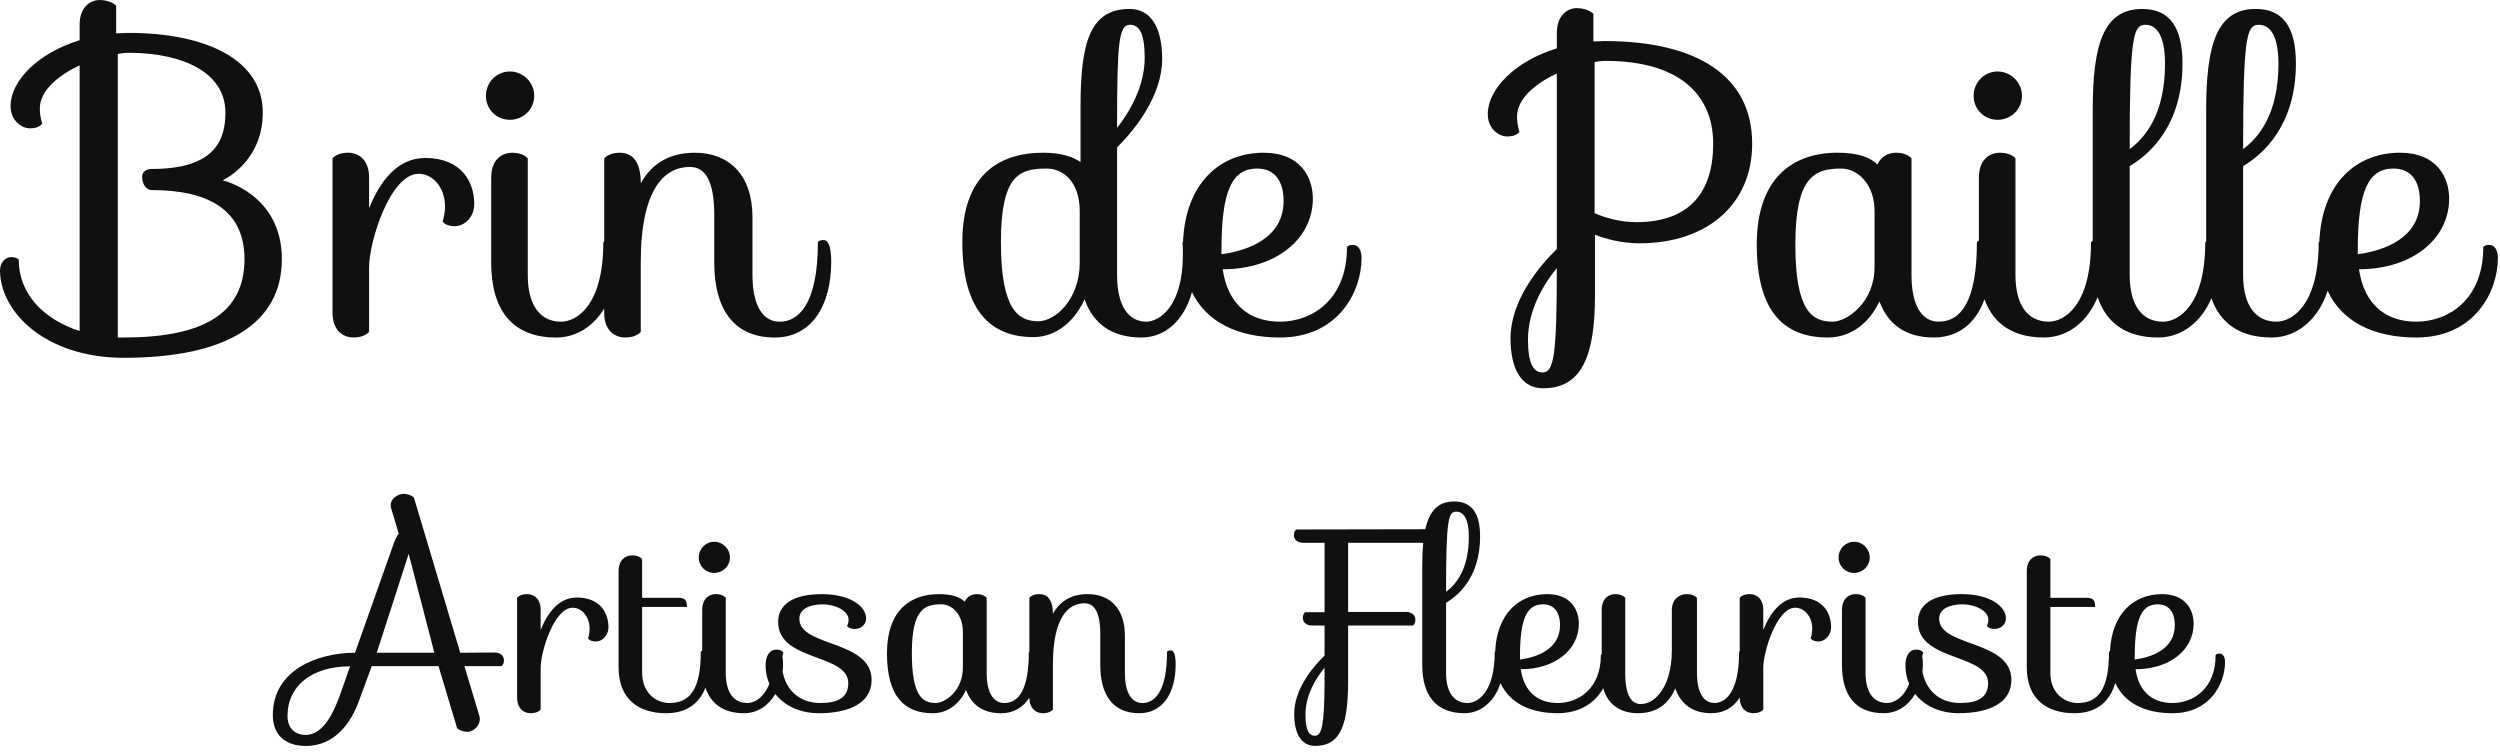
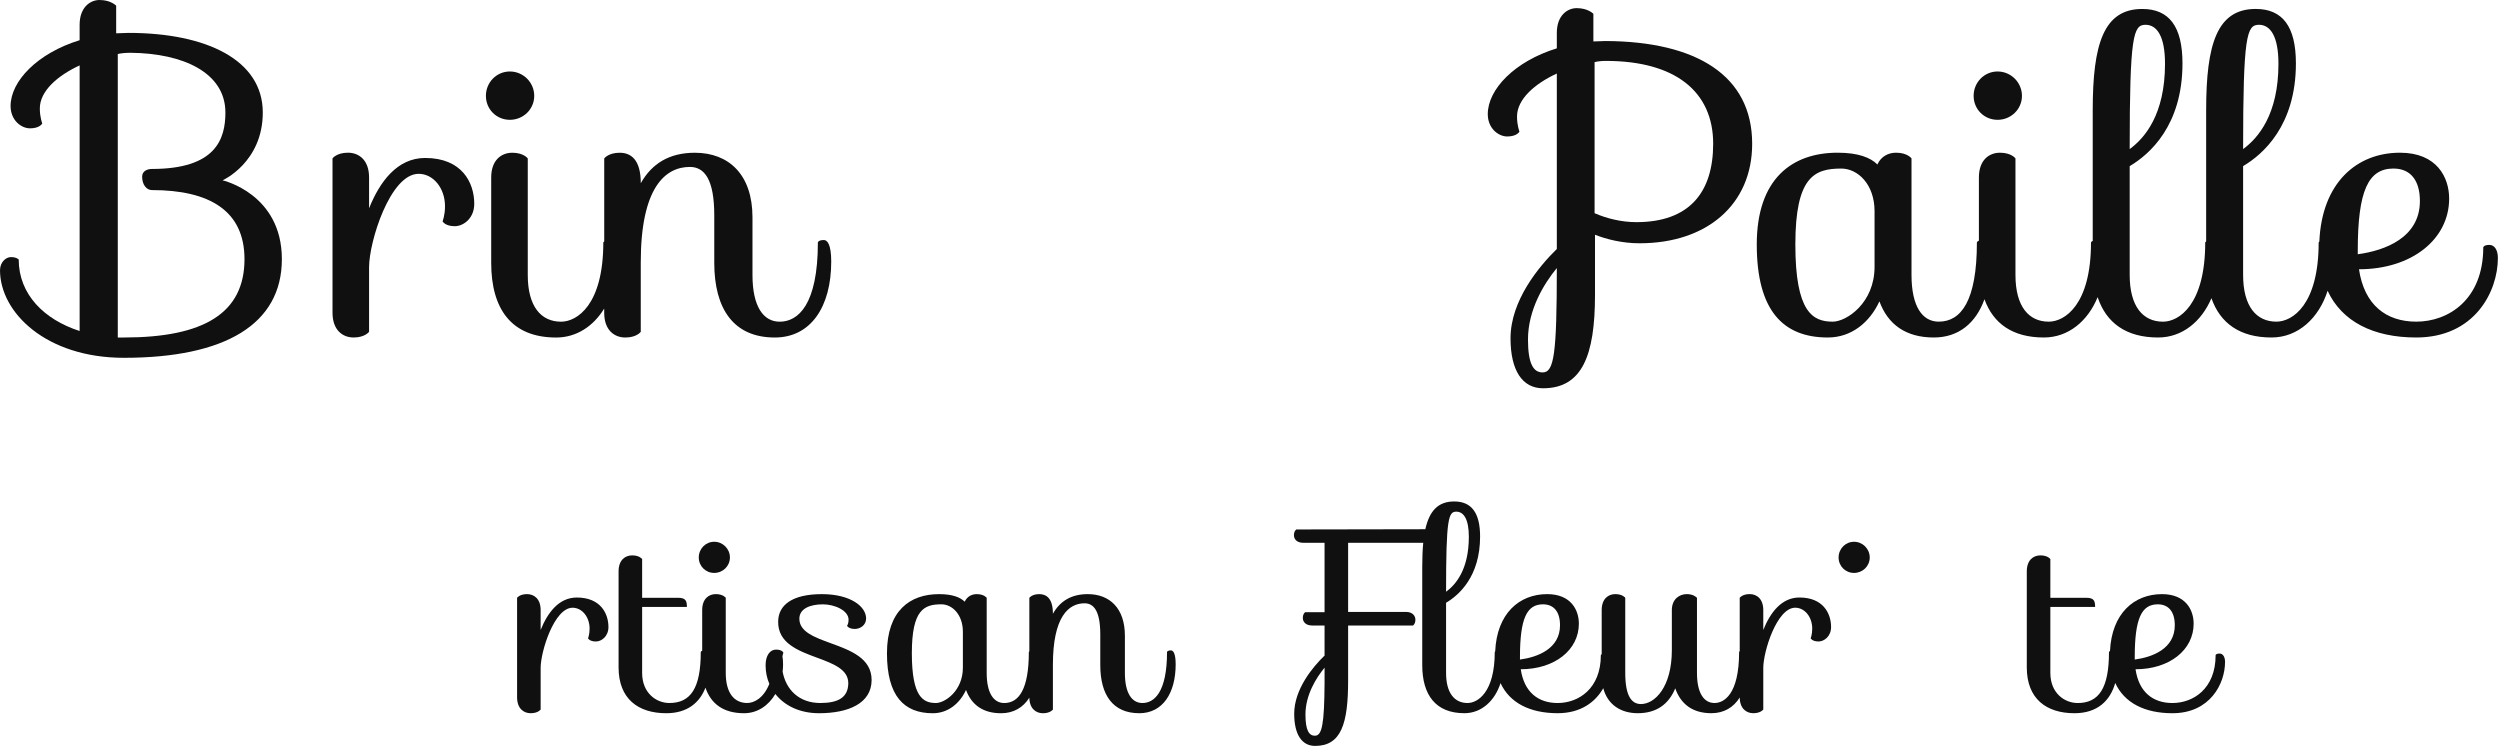
<svg xmlns="http://www.w3.org/2000/svg" fill="none" height="69" viewBox="0 0 229 69" width="229">
  <g fill="#101010">
    <g clip-rule="evenodd" fill-rule="evenodd">
      <path d="m0 24.739c0 3.906 4.241 8.036 11.347 8.036 9.3 0 14.472-3.088 14.472-9.04 0-5.99-5.431-7.217-5.431-7.217s3.683-1.637 3.683-6.213c0-4.799-5.134-7.292-12.314-7.292-.186 0-.372.009-.558.019-.186.009-.372.019-.558.019v-2.53s-.484-.521-1.525-.521c-.856 0-1.823.67-1.823 2.269v1.414c-3.869 1.19-6.324 3.757-6.324 6.027 0 1.302.967 2.046 1.786 2.046.893 0 1.116-.446 1.116-.446s-.223-.558-.223-1.377c0-1.6 1.637-3.013 3.646-3.943v24.33c-3.237-1.042-5.58-3.348-5.58-6.548 0 0-.186-.223-.707-.223-.484 0-1.004.484-1.004 1.19zm22.396-1.004c0 4.948-3.72 7.18-11.049 7.18h-.558v-25.967c.298-.074.744-.112 1.153-.112 4.836.037 8.705 1.823 8.705 5.469 0 2.455-.893 5.171-6.734 5.171-.409 0-.893.186-.893.707 0 .744.409 1.228.893 1.228 5.283 0 8.482 1.897 8.482 6.324z" />
      <path d="m150.194 22.284c6.138 0 10.305-3.534 10.305-9.114 0-6.25-5.097-9.375-13.43-9.412-.186 0-.372.009-.558.019s-.372.019-.558.019v-2.53s-.484-.521-1.526-.521c-.855 0-1.822.67-1.822 2.269v1.414c-3.869 1.19-6.325 3.757-6.325 6.027 0 1.302.967 2.046 1.786 2.046.893 0 1.116-.446 1.116-.446s-.223-.558-.223-1.377c0-1.6 1.637-3.013 3.646-3.943v16.071c-1.637 1.6-4.241 4.725-4.241 8.184 0 2.939 1.078 4.576 2.976 4.576 3.571 0 4.762-2.976 4.762-8.556v-5.506c1.041.409 2.492.781 4.092.781zm-3.088-16.704c6.324 0 9.821 2.79 9.821 7.589 0 4.464-2.195 7.18-7.031 7.18-1.376 0-2.716-.335-3.832-.819v-13.839c.298-.074.67-.112 1.042-.112zm-4.501 18.973c0 7.961-.261 9.561-1.302 9.561-.819 0-1.34-.744-1.34-3.013 0-2.716 1.451-5.097 2.642-6.548z" />
      <path d="m201.998 22.21s.017-.05.086-.103v-12.025c0-6.064 1.004-9.263 4.538-9.263 2.456 0 3.683 1.6 3.683 4.985 0 5.692-3.013 8.333-4.836 9.412v9.97c0 2.902 1.228 4.278 3.051 4.278 1.451 0 3.869-1.525 3.869-7.254 0 0 .013-.038.062-.083.233-5.381 3.415-8.139 7.389-8.139 3.386 0 4.502 2.269 4.502 4.204 0 3.72-3.423 6.473-8.259 6.473.484 3.274 2.492 4.799 5.245 4.799 2.939 0 6.139-2.009 6.139-6.808 0 0 .037-.223.558-.223.483 0 .781.484.781 1.19 0 3.125-2.158 7.292-7.478 7.292-3.94 0-6.818-1.468-8.119-4.279-.793 2.482-2.682 4.279-5.136 4.279-2.908 0-4.708-1.316-5.506-3.6-.901 2.124-2.661 3.6-4.884 3.6-2.949 0-4.759-1.353-5.539-3.696-.888 2.175-2.667 3.696-4.924 3.696-2.869 0-4.641-1.28-5.444-3.506-.773 2.173-2.362 3.506-4.636 3.506-2.567 0-4.204-1.19-4.985-3.311-.893 1.935-2.567 3.311-4.725 3.311-4.092 0-6.51-2.455-6.51-8.519s3.274-8.408 7.403-8.408c1.897 0 3.014.446 3.646 1.079.335-.744 1.004-1.079 1.711-1.079 1.042 0 1.414.521 1.414.521v10.677c0 2.902 1.004 4.278 2.492 4.278 2.047 0 3.497-1.897 3.497-7.254 0 0 .017-.1.184-.166v-5.786c0-1.6.931-2.269 1.935-2.269 1.042 0 1.414.521 1.414.521v10.677c0 2.902 1.227 4.278 3.05 4.278 1.451 0 3.869-1.525 3.869-7.254 0 0 .028-.083.158-.147v-11.98c0-6.064 1.005-9.263 4.539-9.263 2.455 0 3.683 1.6 3.683 4.985 0 5.692-3.013 8.333-4.836 9.412v9.97c0 2.902 1.227 4.278 3.05 4.278 1.451 0 3.869-1.525 3.869-7.254zm-6.919-8.556c1.376-1.004 3.236-3.162 3.236-7.812 0-2.53-.744-3.571-1.785-3.571-1.116 0-1.451.967-1.451 11.384zm13.627-7.812c0 4.65-1.86 6.808-3.237 7.812 0-10.417.335-11.384 1.451-11.384 1.042 0 1.786 1.042 1.786 3.571zm12.957 12.574c0 3.348-3.199 4.539-5.692 4.873v-.335c0-5.506.968-7.515 3.274-7.515 1.525 0 2.418 1.042 2.418 2.976zm-53.786 11.049c1.265 0 3.832-1.711 3.832-5.022v-5.097c0-2.455-1.526-3.906-3.051-3.906-2.455 0-4.204.744-4.204 6.957s1.6 7.068 3.423 7.068z" />
    </g>
    <path d="m182.979 6.548c-1.228 0-2.195 1.004-2.195 2.232 0 1.228.967 2.195 2.195 2.195 1.227 0 2.232-.967 2.232-2.195 0-1.228-1.005-2.232-2.232-2.232z" />
-     <path clip-rule="evenodd" d="m123.381 22.656s.037-.223.558-.223c.483 0 .781.484.781 1.19 0 3.125-2.158 7.292-7.478 7.292-3.881 0-6.731-1.424-8.059-4.152-.709 2.551-2.415 4.152-4.626 4.152-2.716 0-4.427-1.265-5.209-3.497-.893 1.972-2.567 3.46-4.687 3.46-4.092 0-6.51-2.641-6.51-8.705 0-6.064 3.274-8.184 7.403-8.184 1.674 0 2.716.372 3.423.856v-5.06c0-5.878.856-8.966 4.502-8.966 1.897 0 2.976 1.637 2.976 4.576 0 3.385-2.493 6.473-4.13 8.11v11.681c0 2.902 1.079 4.278 2.679 4.278 1.153 0 3.348-1.339 3.348-6.138 0-.372 0-.707-.037-1.116 0 0 .006-.038.051-.083.233-5.382 3.415-8.139 7.389-8.139 3.386 0 4.502 2.269 4.502 4.204 0 3.72-3.423 6.473-8.259 6.473.483 3.274 2.492 4.799 5.245 4.799 2.939 0 6.139-2.009 6.139-6.808zm-8.222-7.217c-2.307 0-3.274 2.009-3.274 7.515v.335c2.493-.335 5.692-1.525 5.692-4.873 0-1.935-.893-2.976-2.418-2.976zm-16.257 8.631c0 3.348-2.232 5.357-3.795 5.357-1.823 0-3.423-1.042-3.423-7.254 0-6.213 1.748-6.734 4.204-6.734 1.562 0 3.013 1.302 3.013 3.869zm3.422-12.351c0-7.85.149-9.449 1.191-9.449.818 0 1.339.744 1.339 3.013 0 2.641-1.376 4.948-2.53 6.436z" fill-rule="evenodd" />
    <path d="m74.913 22.21s.037-.223.558-.223c.298 0 .67.372.67 1.972 0 4.129-1.86 6.957-5.171 6.957-3.757 0-5.543-2.604-5.543-6.845v-4.353c0-3.274-.893-4.427-2.232-4.427-2.269 0-4.501 1.897-4.501 8.742v6.362s-.372.521-1.414.521c-1.004 0-1.935-.67-1.935-2.269v-.383c-.978 1.603-2.524 2.653-4.399 2.653-4.092 0-5.952-2.604-5.952-6.845v-7.812c0-1.6.93-2.269 1.935-2.269 1.042 0 1.414.521 1.414.521v10.677c0 2.902 1.228 4.278 3.051 4.278 1.451 0 3.869-1.525 3.869-7.254 0 0 .016-.049.084-.101v-7.6s.372-.521 1.414-.521c1.004 0 1.935.595 1.935 2.79 1.004-1.786 2.604-2.79 4.948-2.79 3.125 0 5.283 2.009 5.283 5.915v5.283c0 2.902 1.004 4.278 2.493 4.278 1.674 0 3.497-1.525 3.497-7.254z" />
    <path d="m46.704 6.548c-1.228 0-2.195 1.004-2.195 2.232 0 1.228.967 2.195 2.195 2.195s2.232-.967 2.232-2.195c0-1.228-1.004-2.232-2.232-2.232z" />
    <path d="m38.346 15.922c-2.604 0-4.539 6.213-4.539 8.556v5.915s-.372.521-1.414.521c-1.004 0-1.935-.67-1.935-2.269v-14.137s.372-.521 1.414-.521c1.004 0 1.935.67 1.935 2.269v2.827c.967-2.418 2.567-4.613 5.134-4.613 3.385 0 4.501 2.269 4.501 4.204 0 1.302-.967 2.046-1.786 2.046-.893 0-1.116-.446-1.116-.446s.223-.558.223-1.377c0-1.674-1.079-2.976-2.418-2.976z" />
-     <path clip-rule="evenodd" d="m42.159 59.792-4.244-14.218s-.312-.336-.983-.336c-.503 0-1.343.527-1.103 1.319l.695 2.326c-.192.24-.36.599-.503 1.031l-3.501 9.879c-3.405 0-7.529 1.558-7.529 5.707 0 1.822 1.151 2.829 3.021 2.829 2.781 0 4.196-2.302 4.843-4.052l1.199-3.261h6.114l1.702 5.683s.312.336.983.336c.504 0 1.295-.647 1.055-1.463l-1.367-4.556h3.405s.216-.144.216-.527c0-.384-.288-.719-.863-.719zm-11.029 3.908c-.456 1.247-1.415 3.62-3.117 3.62-.959 0-1.678-.576-1.678-1.75 0-2.709 2.182-4.532 5.731-4.532zm3.381-3.908 2.925-9.063 2.35 9.063z" fill-rule="evenodd" />
    <path clip-rule="evenodd" d="m136.96 59.666c-.032.029-.04.054-.04.054 0 3.692-1.558 4.676-2.494 4.676-1.174 0-1.966-.887-1.966-2.757v-6.426c1.175-.695 3.117-2.398 3.117-6.066 0-2.182-.791-3.213-2.373-3.213-1.478 0-2.269.867-2.643 2.543l-11.82.022s-.216.144-.216.527c0 .384.288.695.863.695h1.942v6.354h-1.774s-.216.144-.216.527c0 .384.288.695.864.695h1.126v2.757c-1.055 1.007-2.781 3.069-2.781 5.323 0 1.894.695 2.949 1.918 2.949 2.398 0 3.021-2.062 3.021-5.97v-5.059h5.947s.216-.144.216-.527c0-.384-.288-.719-.864-.719h-5.299v-6.33h6.882c-.064.647-.092 1.375-.092 2.182v9.015c0 2.733 1.223 4.412 3.861 4.412 1.581 0 2.799-1.158 3.31-2.758.838 1.812 2.693 2.758 5.233 2.758 2.122 0 3.463-1.028 4.177-2.29.402 1.518 1.61 2.29 3.165 2.29 1.703 0 2.829-.815 3.429-2.278.503 1.439 1.582 2.278 3.309 2.278 1.152 0 2.032-.532 2.598-1.44.008 1.015.604 1.44 1.246 1.44.672 0 .911-.336.911-.336v-3.812c0-1.511 1.247-5.515 2.926-5.515.863 0 1.558.839 1.558 1.918 0 .527-.144.887-.144.887s.144.288.72.288c.527 0 1.15-.48 1.15-1.319 0-1.247-.719-2.709-2.901-2.709-1.654 0-2.685 1.415-3.309 2.973v-1.822c0-1.031-.599-1.463-1.246-1.463-.672 0-.912.336-.912.336v4.89c-.05.036-.056.074-.056.074 0 3.932-1.414 4.676-2.254 4.676-.959 0-1.606-.887-1.606-2.757v-6.881c-.004 0-.013-.009-.029-.023-.082-.075-.341-.313-.906-.313-.648 0-1.367.432-1.367 1.463v3.668c0 3.381-1.558 4.939-2.829 4.939-.863 0-1.439-.743-1.439-2.853v-6.881s-.24-.336-.911-.336c-.647 0-1.247.432-1.247 1.463v4.037c-.069.04-.077.087-.077.087 0 3.093-2.062 4.388-3.956 4.388-1.775 0-3.069-.983-3.381-3.093 3.117 0 5.323-1.774 5.323-4.172 0-1.247-.719-2.709-2.901-2.709-2.562 0-4.613 1.777-4.763 5.245zm-2.414-10.496c0 2.997-1.199 4.388-2.086 5.035 0-6.714.216-7.337.935-7.337.672 0 1.151.671 1.151 2.302zm6.793 6.186c-1.487 0-2.11 1.295-2.11 4.843v.216c1.607-.216 3.669-.983 3.669-3.141 0-1.247-.576-1.918-1.559-1.918zm-20.896 12.037c.648 0 .863-1.007.887-4.843v-1.391c-.767.935-1.75 2.494-1.75 4.292 0 1.463.336 1.942.863 1.942z" fill-rule="evenodd" />
    <path d="m169.83 49.626c-.792 0-1.415.647-1.415 1.439 0 .791.623 1.415 1.415 1.415.791 0 1.438-.623 1.438-1.415 0-.791-.647-1.439-1.438-1.439z" />
-     <path d="m174.878 62.643c-.224-.523-.343-1.097-.343-1.7 0-.911.408-1.439.959-1.439.576 0 .672.288.672.288s-.048.119-.089.32c.037.182.059.422.059.735 0 .229-.014.456-.039.677.301 1.637 1.496 2.871 3.449 2.871 1.679 0 2.542-.527 2.566-1.798.011-1.289-1.383-1.805-2.876-2.358-1.728-.64-3.589-1.33-3.55-3.324.024-1.486 1.271-2.494 4.004-2.494 2.614 0 4.052 1.127 4.052 2.23 0 .623-.551.959-1.031.959-.575 0-.719-.288-.719-.288s.144-.168.144-.551c0-.863-1.295-1.415-2.35-1.415-1.199 0-2.158.408-2.158 1.319 0 1.194 1.382 1.697 2.882 2.244 1.784.65 3.736 1.361 3.736 3.366 0 2.134-2.11 3.045-4.82 3.045-1.764 0-3.156-.692-3.997-1.761-.629 1.062-1.638 1.761-2.866 1.761-2.638 0-3.836-1.678-3.836-4.412v-5.035c0-1.031.599-1.463 1.246-1.463.672 0 .912.336.912.336v6.881c0 1.87.791 2.757 1.966 2.757.613 0 1.493-.422 2.027-1.752z" />
    <path clip-rule="evenodd" d="m190.306 64.395c-1.175 0-2.494-.887-2.494-2.757v-6.042h4.1c0-.576-.12-.839-.815-.839h-3.285v-3.549s-.24-.336-.911-.336c-.647 0-1.247.432-1.247 1.463v8.8c0 2.877 1.798 4.196 4.364 4.196 2.136 0 3.291-1.183 3.737-2.773.835 1.822 2.693 2.773 5.24 2.773 3.429 0 4.819-2.685 4.819-4.699 0-.456-.191-.767-.503-.767-.336 0-.36.144-.36.144 0 3.093-2.062 4.388-3.956 4.388-1.774 0-3.069-.983-3.381-3.093 3.117 0 5.323-1.774 5.323-4.172 0-1.247-.719-2.709-2.901-2.709-2.553 0-4.598 1.764-4.761 5.209-.076.041-.092.09-.092.09 0 3.333-.935 4.676-2.877 4.676zm8.905-7.121c0 2.158-2.062 2.925-3.669 3.141v-.216c0-3.549.624-4.843 2.11-4.843.983 0 1.559.671 1.559 1.918z" fill-rule="evenodd" />
    <path clip-rule="evenodd" d="m107.26 59.576c-.336 0-.36.144-.36.144 0 3.692-1.175 4.676-2.254 4.676-.959 0-1.606-.887-1.606-2.757v-3.405c0-2.518-1.391-3.812-3.405-3.812-1.511 0-2.542.647-3.189 1.798 0-1.415-.599-1.798-1.247-1.798-.671 0-.911.336-.911.336v4.897c-.041.034-.047.066-.047.066 0 3.453-.935 4.676-2.254 4.676-.959 0-1.607-.887-1.607-2.757v-6.881s-.24-.336-.911-.336c-.456 0-.887.216-1.103.695-.408-.408-1.127-.695-2.35-.695-2.662 0-4.771 1.511-4.771 5.419 0 3.908 1.558 5.491 4.196 5.491 1.391 0 2.47-.887 3.045-2.134.504 1.367 1.558 2.134 3.213 2.134 1.146 0 2.023-.526 2.588-1.425.015 1.004.607 1.425 1.247 1.425.671 0 .911-.336.911-.336v-4.1c0-4.412 1.439-5.635 2.901-5.635.864 0 1.439.743 1.439 2.853v2.805c0 2.733 1.151 4.412 3.573 4.412 2.134 0 3.332-1.822 3.332-4.484 0-1.031-.239-1.271-.431-1.271zm-21.53 4.819c.815 0 2.47-1.103 2.47-3.237v-3.285c0-1.583-.983-2.518-1.966-2.518-1.583 0-2.709.48-2.709 4.484 0 4.004 1.031 4.556 2.206 4.556z" fill-rule="evenodd" />
    <path d="m74.828 60.239c1.492.553 2.887 1.07 2.876 2.358-.024 1.271-.887 1.798-2.566 1.798-1.953 0-3.149-1.234-3.449-2.872.026-.222.039-.448.039-.677 0-.312-.022-.552-.058-.735.04-.201.088-.32.088-.32s-.096-.288-.671-.288c-.551 0-.959.527-.959 1.439 0 .603.119 1.177.343 1.7-.534 1.33-1.415 1.752-2.027 1.752-1.175 0-1.966-.887-1.966-2.757v-6.881s-.24-.336-.911-.336c-.647 0-1.247.432-1.247 1.463v3.729c-.108.043-.13.107-.13.107 0 3.333-.935 4.676-2.877 4.676-1.175 0-2.494-.887-2.494-2.757v-6.042h4.1c0-.576-.12-.839-.815-.839h-3.285v-3.549s-.24-.336-.911-.336c-.647 0-1.247.432-1.247 1.463v8.8c0 2.877 1.798 4.196 4.364 4.196 1.938 0 3.068-.973 3.594-2.341.503 1.485 1.653 2.341 3.537 2.341 1.228 0 2.237-.699 2.866-1.761.841 1.069 2.234 1.761 3.998 1.761 2.709 0 4.819-.911 4.819-3.045 0-2.005-1.952-2.716-3.736-3.366-1.501-.547-2.882-1.05-2.882-2.244 0-.911.959-1.319 2.158-1.319 1.055 0 2.35.551 2.35 1.415 0 .384-.144.551-.144.551s.144.288.719.288c.48 0 1.031-.336 1.031-.959 0-1.103-1.439-2.23-4.052-2.23-2.733 0-3.98 1.007-4.004 2.494-.039 1.994 1.822 2.684 3.55 3.324z" />
    <path d="m64.007 51.064c0-.791.623-1.439 1.415-1.439.791 0 1.439.647 1.439 1.439 0 .791-.647 1.415-1.439 1.415-.791 0-1.415-.623-1.415-1.415z" />
    <path d="m52.448 55.668c-1.678 0-2.925 4.004-2.925 5.515v3.812s-.24.336-.911.336c-.647 0-1.247-.432-1.247-1.463v-9.111s.24-.336.911-.336c.647 0 1.247.432 1.247 1.463v1.822c.623-1.558 1.654-2.973 3.309-2.973 2.182 0 2.901 1.463 2.901 2.709 0 .839-.623 1.319-1.151 1.319-.576 0-.719-.288-.719-.288s.144-.36.144-.887c0-1.079-.695-1.918-1.558-1.918z" />
  </g>
</svg>